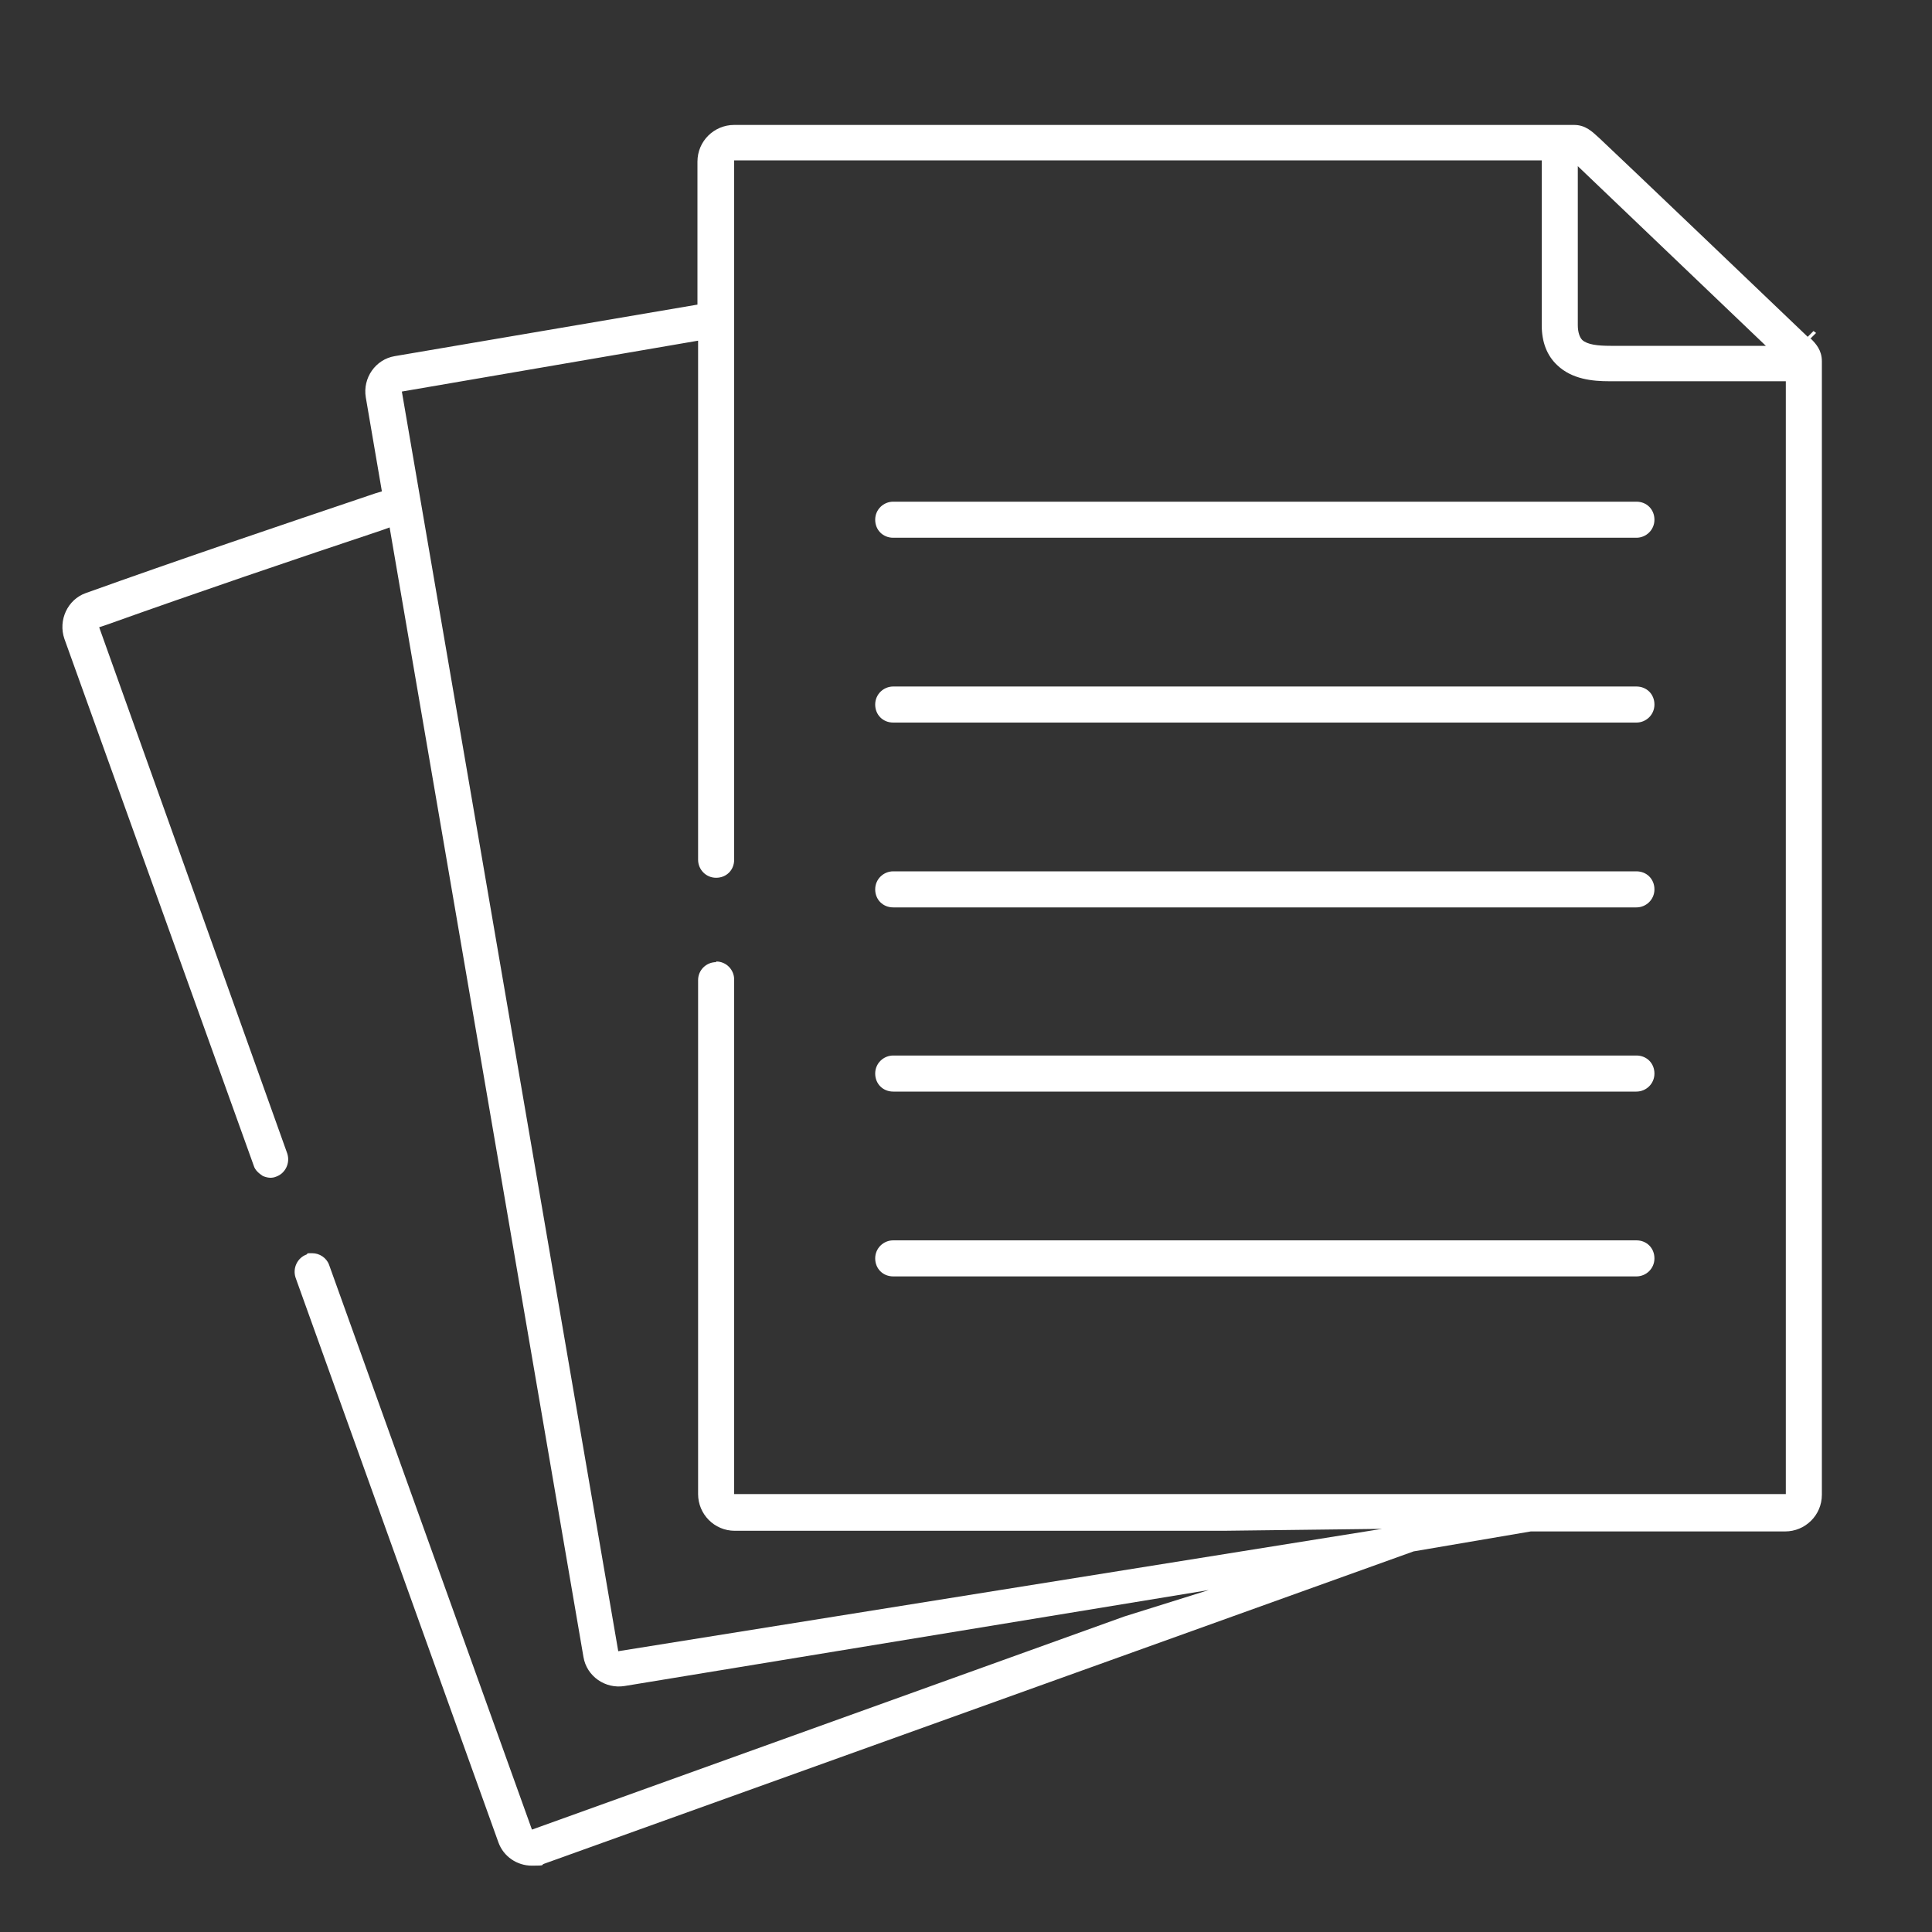
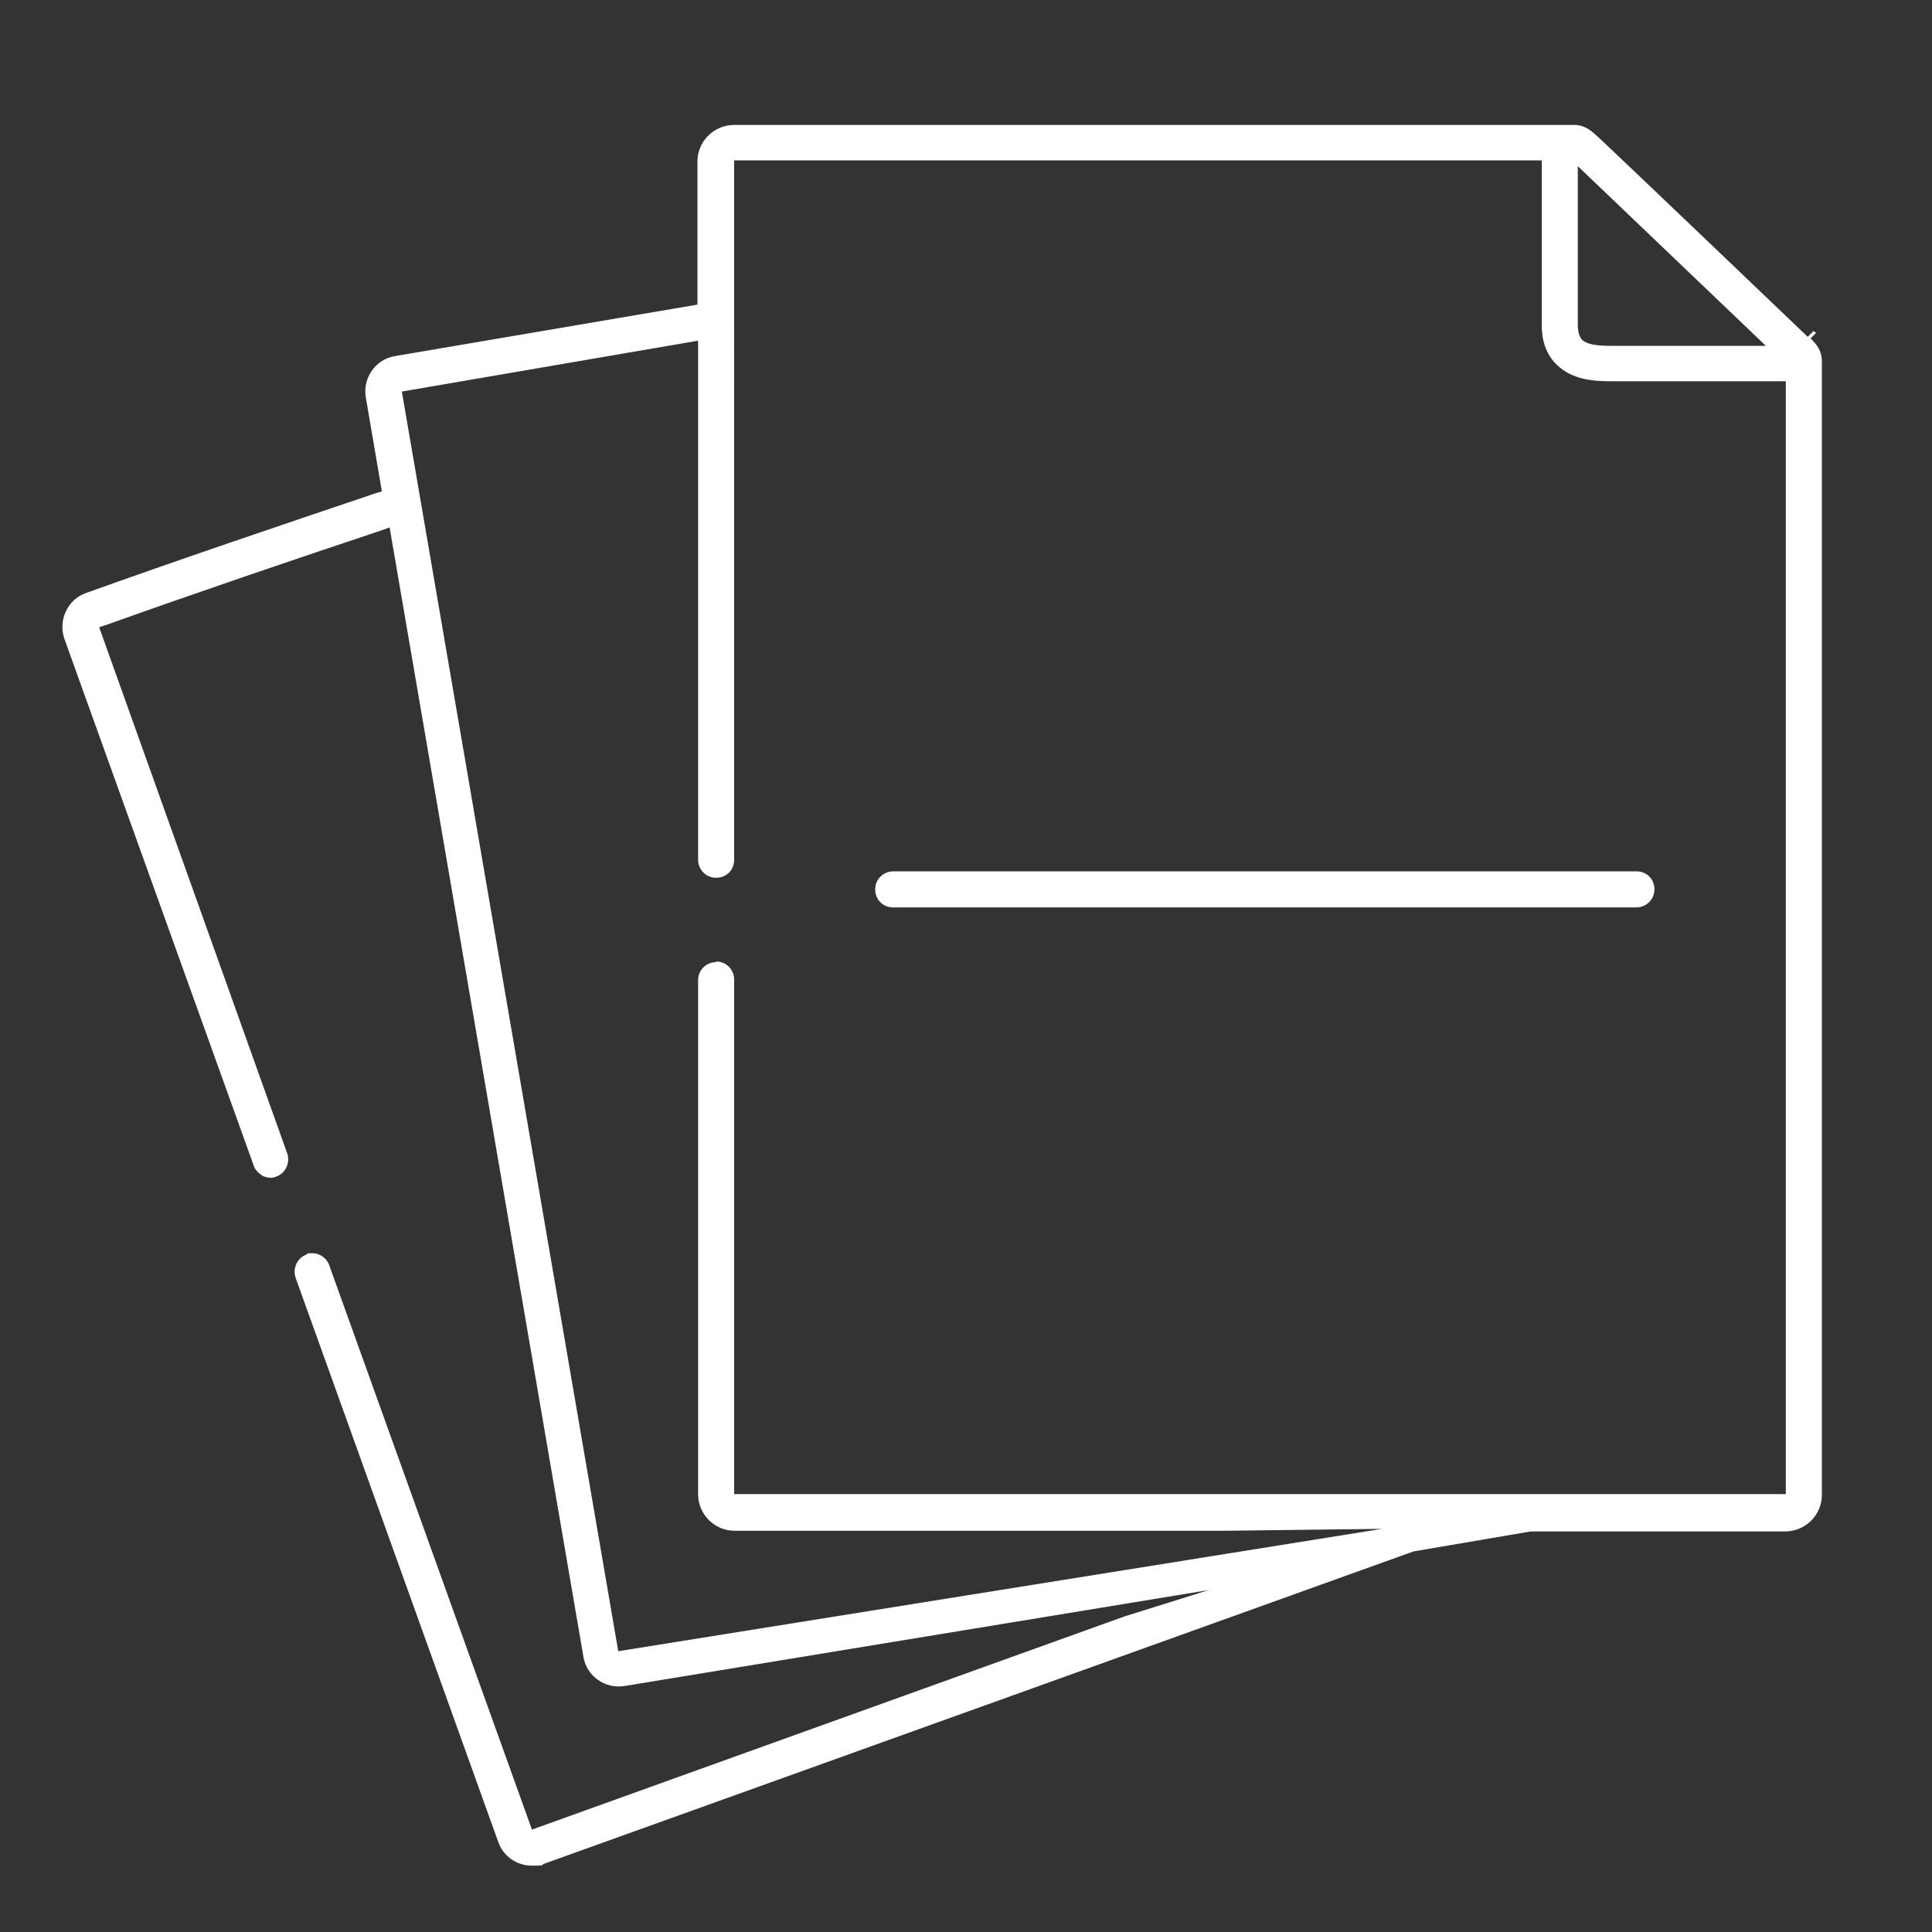
<svg xmlns="http://www.w3.org/2000/svg" version="1.1" viewBox="0 0 300 300">
  <rect x="0" y="0" width="300" height="300" fill="#333333" stroke="none" />
  <defs>
    <style>
      .cls-1 {
        fill: #fff;
      }
    </style>
  </defs>
  <g>
    <g id="Laag_1">
      <g>
        <path class="cls-1" d="M138.7,140.9h115.4c1.5,0,2.8-1.2,2.8-2.8s-1.2-2.8-2.8-2.8h-115.4c-1.5,0-2.8,1.2-2.8,2.8s1.2,2.8,2.8,2.8Z" />
-         <path class="cls-1" d="M138.7,198.2h115.4c1.5,0,2.8-1.2,2.8-2.8s-1.2-2.8-2.8-2.8h-115.4c-1.5,0-2.8,1.2-2.8,2.8s1.2,2.8,2.8,2.8Z" />
-         <path class="cls-1" d="M138.7,169.5h115.4c1.5,0,2.8-1.2,2.8-2.8s-1.2-2.8-2.8-2.8h-115.4c-1.5,0-2.8,1.2-2.8,2.8s1.2,2.8,2.8,2.8Z" />
-         <path class="cls-1" d="M138.7,112.2h115.4c1.5,0,2.8-1.2,2.8-2.8s-1.2-2.8-2.8-2.8h-115.4c-1.5,0-2.8,1.2-2.8,2.8s1.2,2.8,2.8,2.8Z" />
-         <path class="cls-1" d="M138.7,83.5h115.4c1.5,0,2.8-1.2,2.8-2.8s-1.2-2.8-2.8-2.8h-115.4c-1.5,0-2.8,1.2-2.8,2.8s1.2,2.8,2.8,2.8Z" />
        <path class="cls-1" d="M281.1,52.6l.9-.9-.4-.3-.9.9c-2.5-2.4-29.4-28.1-32.3-30.8-1.2-1.1-2.2-2.1-4-2.1H114c-3.1,0-5.7,2.5-5.7,5.7v22.2l-47,8c-3,.5-5,3.4-4.5,6.4l2.5,14.6-1,.3c-15.4,5.2-30.5,10.3-45,15.5-2.8,1-4.3,4.2-3.3,7.1l29.4,81.8c.2.7.8,1.2,1.4,1.6.7.3,1.4.4,2.1.1,1.4-.5,2.2-2.1,1.7-3.6L15.4,97.4l1.2-.4c14-5,28.7-10,42.5-14.6l1.4-.5,30.1,175.4c.5,3,3.4,5,6.4,4.5l90.7-14.9-13.1,4.1-92,33.1-31.5-87.7c-.4-1.1-1.5-1.8-2.6-1.8s-.6,0-.9.2c-1.4.5-2.2,2.1-1.7,3.6l31.5,87.7h0c.8,2.2,2.9,3.6,5.2,3.6s1.3-.1,1.9-.3l135-48.5,18.2-3.1h39.5c3.1,0,5.7-2.5,5.7-5.7V56.1c0-1.7-.9-2.7-1.7-3.5ZM111.2,149.4c-1.5,0-2.8,1.2-2.8,2.8v79.8c0,3.1,2.5,5.7,5.7,5.7h75.8l24.7-.3-118.6,19L62.4,60.8l46-7.9v80.6c0,1.5,1.2,2.8,2.8,2.8s2.8-1.2,2.8-2.8V24.9h125.4v25.6c0,2.6.8,4.7,2.4,6.2,2.3,2.2,5.5,2.5,8.1,2.5h27.4s0,172.8,0,172.8H114v-79.9c0-1.5-1.2-2.8-2.8-2.8ZM250.4,53.7h-.3c-2.1,0-3.6-.2-4.4-.9-.4-.4-.7-1.2-.7-2.3v-24.7c0,0,29.2,27.9,29.2,27.9h-23.8Z" />
      </g>
    </g>
  </g>
</svg>